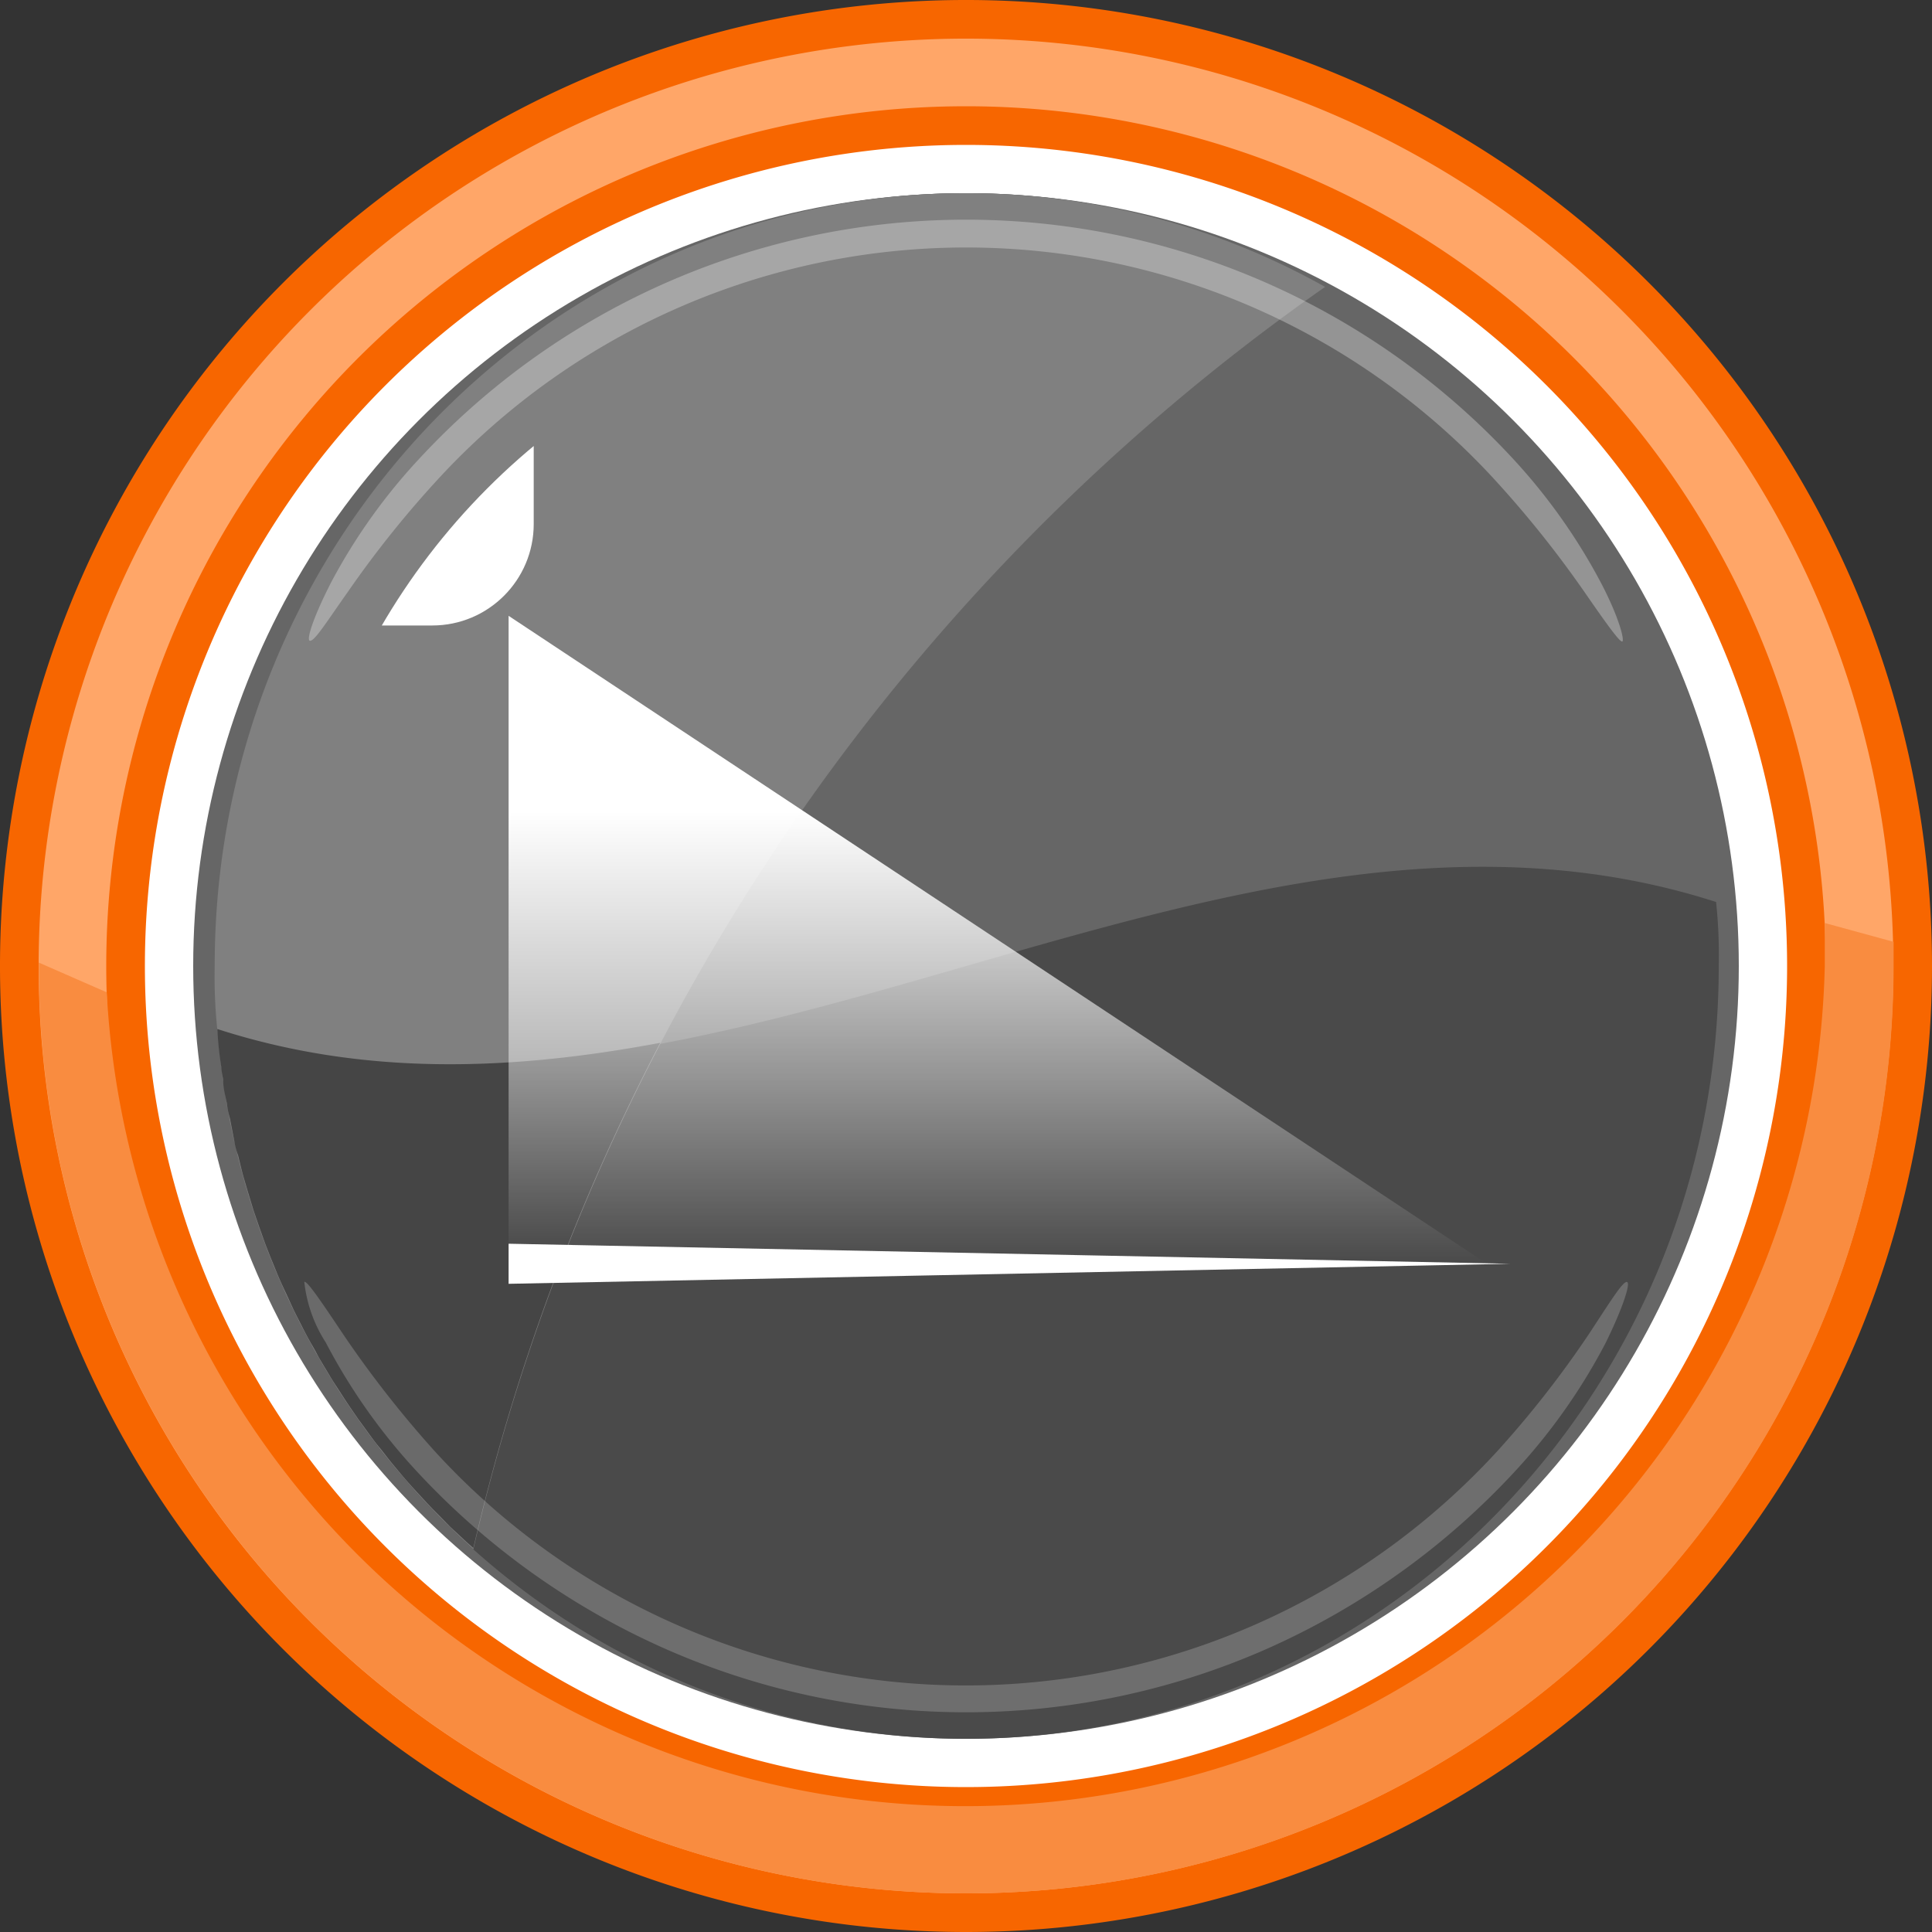
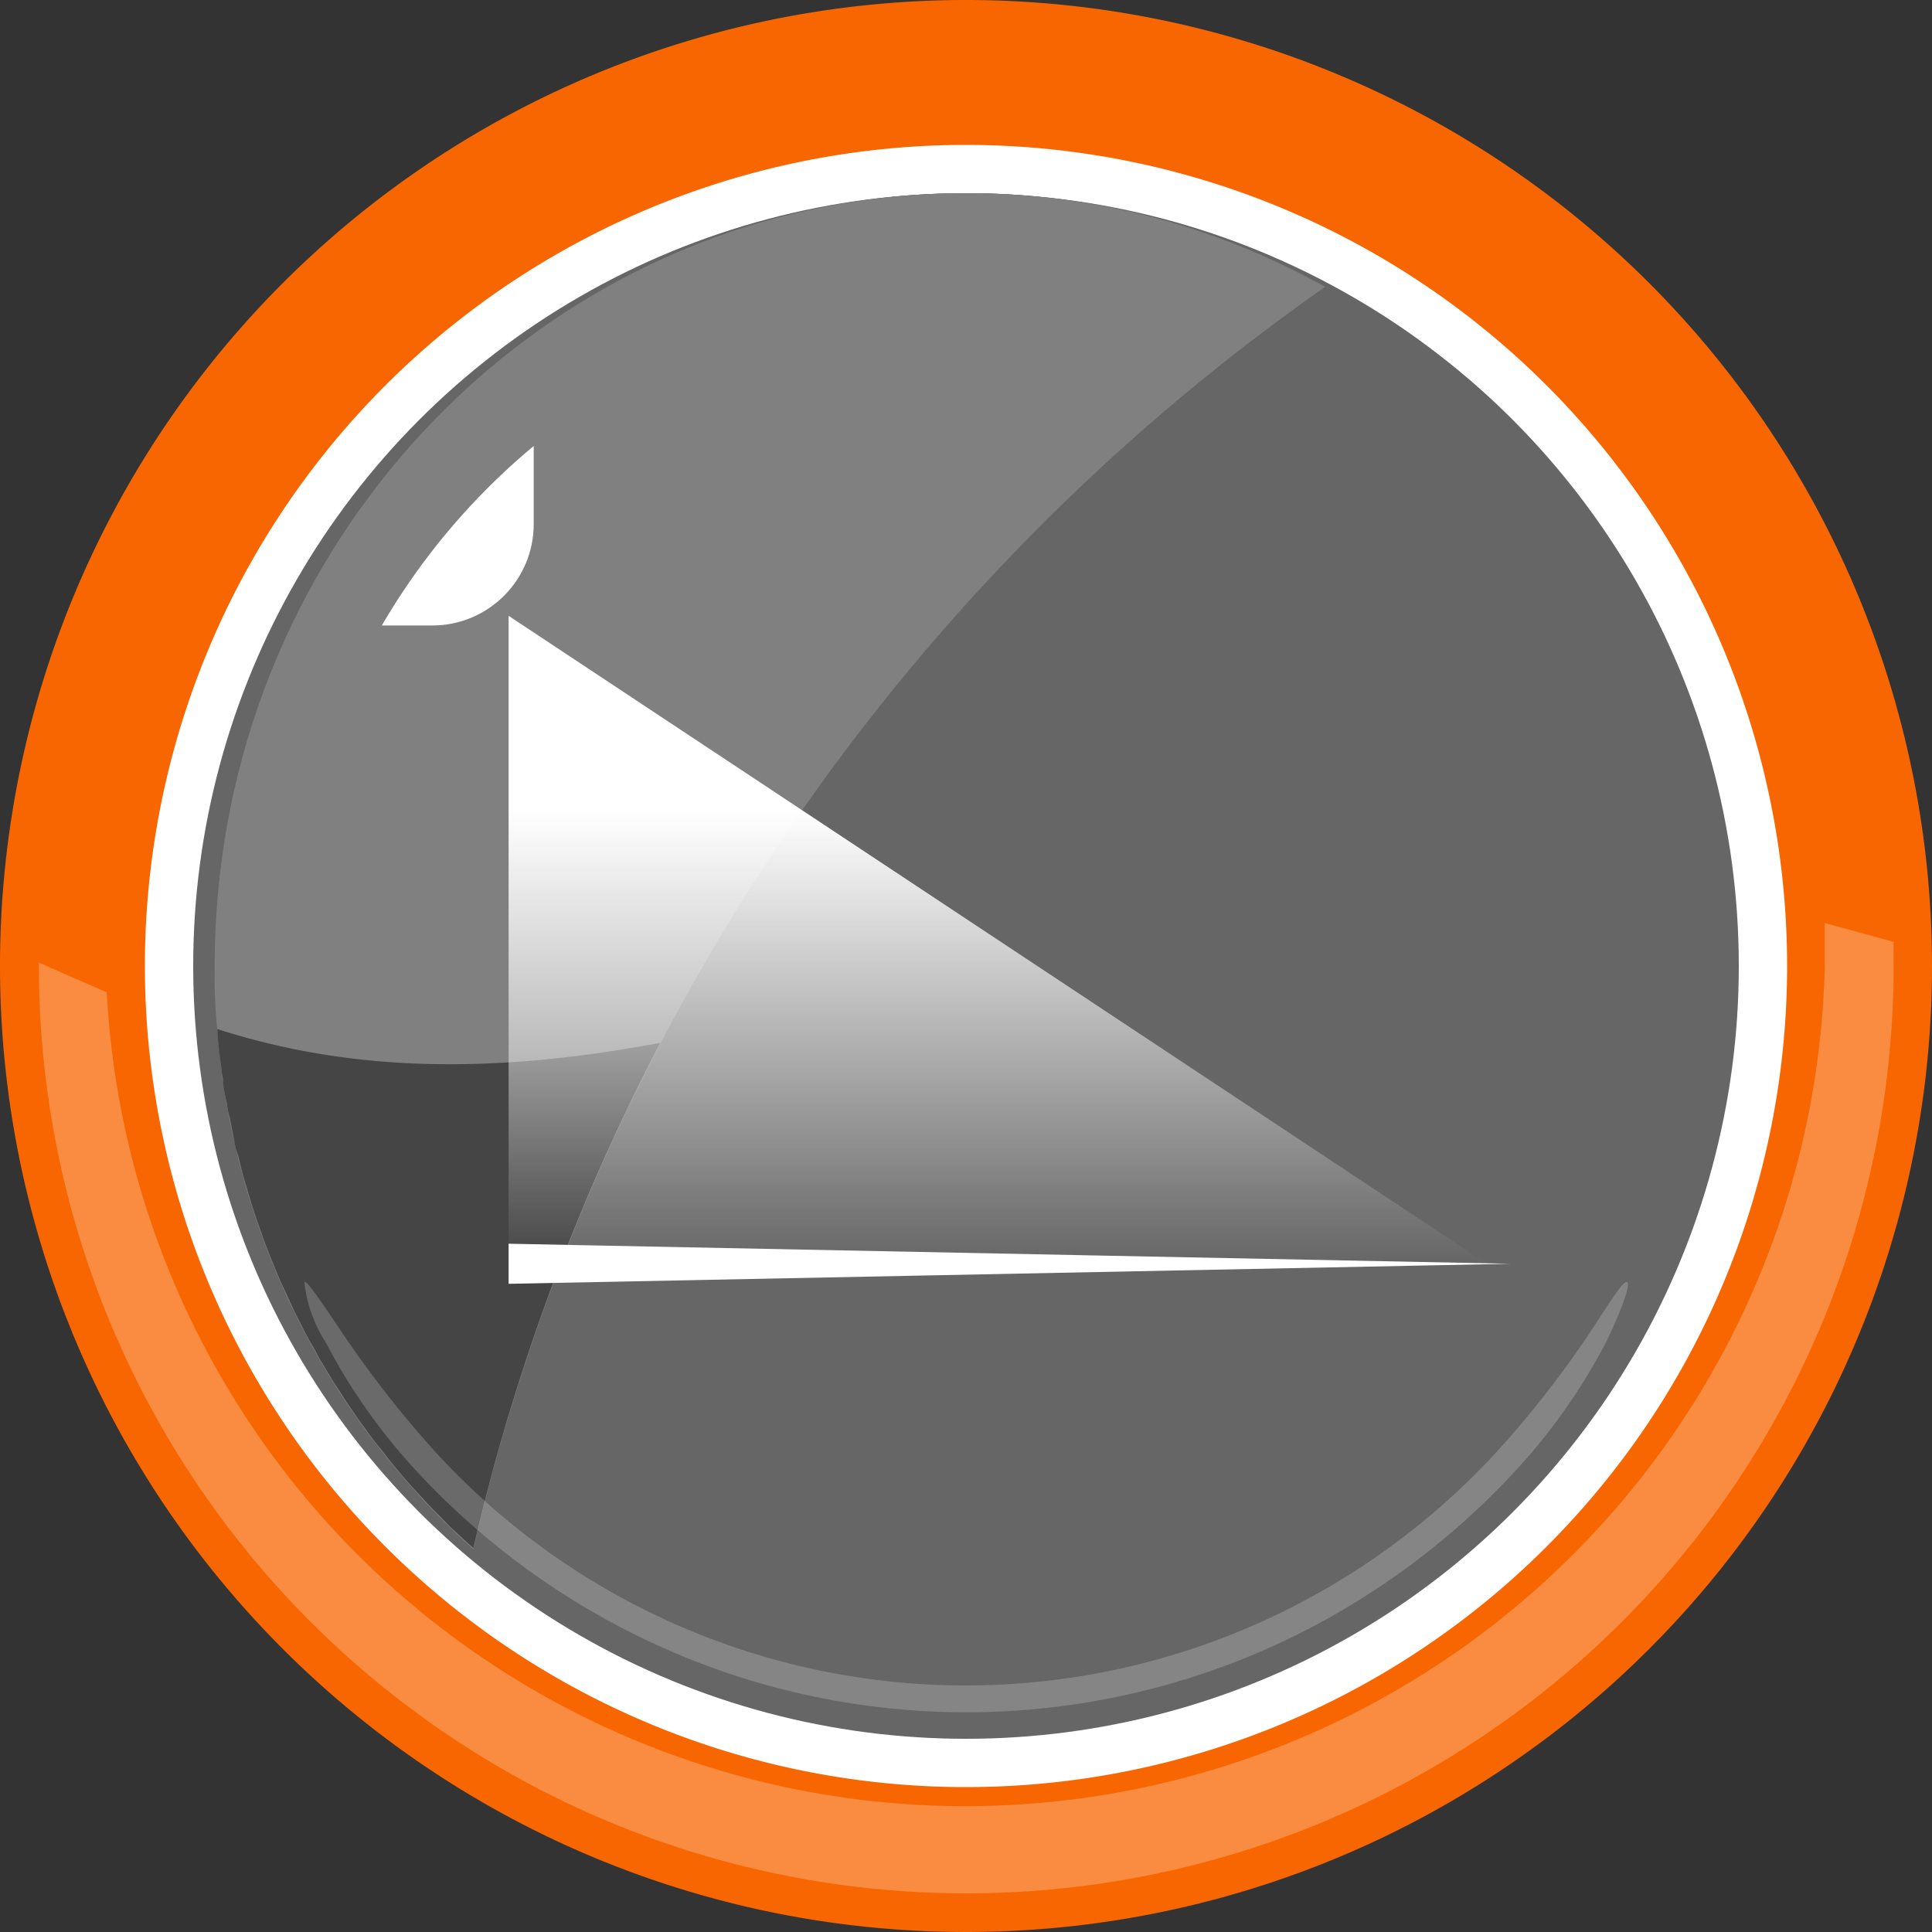
<svg xmlns="http://www.w3.org/2000/svg" width="80" height="80" viewBox="0 0 80 80">
  <rect x="0" y="0" width="80" height="80" fill="#333333" stroke="none" />
  <defs>
    <clipPath id="a">
      <circle cx="40" cy="40" r="28" fill="none" />
    </clipPath>
    <linearGradient id="b" x1="41.31" y1="27.76" x2="41.31" y2="54.59" gradientTransform="matrix(1, 0, 0, -1, 0, 80.09)" gradientUnits="userSpaceOnUse">
      <stop offset="0" stop-color="#fff" stop-opacity="0" />
      <stop offset="0.7" stop-color="#fff" />
    </linearGradient>
  </defs>
  <title>Лазерная направляющая</title>
  <circle cx="40" cy="40.01" r="35.4" fill="#fff" />
  <circle cx="40" cy="40" r="32" fill="#666" />
  <path d="M71,37.35C69.7,20.91,56.32,8,40,8,22.83,8,8.9,22.33,8.9,40A21.2,21.2,0,0,0,9,42.65C29.59,49.29,50.42,30.71,71,37.35Z" fill="#666" />
-   <path d="M9,42.65C10.31,59.08,23.69,72,40,72c17.17,0,31.17-14.33,31.17-32a21.12,21.12,0,0,0-.11-2.65C50.42,30.71,29.59,49.29,9,42.65Z" fill="#4a4a4a" />
  <path d="M54.87,11.88A30.35,30.35,0,0,0,40,8C22.82,8,8.89,22.33,8.89,40A21.2,21.2,0,0,0,9,42.65a32.24,32.24,0,0,0,10.6,21.5A88,88,0,0,1,54.87,11.88Z" fill="gray" />
  <g opacity="0.3">
-     <path d="M12.82,26.53c-.13-.07.16-1,.92-2.47a24,24,0,0,1,3.69-5.14,30.85,30.85,0,0,1,45.15,0,24.21,24.21,0,0,1,3.69,5.17c.76,1.44,1,2.4.91,2.47s-.68-.76-1.58-2.06a44.14,44.14,0,0,0-3.84-4.78,29.72,29.72,0,0,0-43.51,0,43,43,0,0,0-3.84,4.78C13.51,25.77,13,26.6,12.82,26.53Z" fill="#fff" />
-   </g>
+     </g>
  <path d="M9.24,44.72c0,.35.1.69.16,1a3,3,0,0,0,.12.58l.18.93a2.61,2.61,0,0,0,.16.61c.05.2.14.59.22.88l.18.61c.09.29.17.57.26.85l.21.61c.1.27.19.55.3.83s.15.39.23.58.22.55.34.82.17.37.26.56.24.54.37.8l.28.55c.09.18.27.53.42.78s.19.35.29.53l.46.77c.1.17.21.33.32.5s.32.5.49.75l.33.48.54.74c.11.15.22.3.34.44s.38.49.58.73l.35.42c.2.24.41.47.62.7l.36.39c.22.24.44.46.67.69l.36.37.71.66.25.22a87.72,87.72,0,0,1,7.74-20.92C21.21,44.33,15.1,44.58,9,42.61a14.48,14.48,0,0,0,.16,1.56C9.17,44.39,9.22,44.55,9.24,44.72Z" fill="#454545" />
  <g opacity="0.2">
    <path d="M67.38,53.09c.13.06-.15,1-.89,2.51a24.49,24.49,0,0,1-3.68,5.24,31.24,31.24,0,0,1-10.34,7.43,30.83,30.83,0,0,1-24.93,0,31.24,31.24,0,0,1-10.37-7.44,24.49,24.49,0,0,1-3.68-5.24,5.78,5.78,0,0,1-.89-2.51c.11-.06.68.78,1.57,2.11A44.46,44.46,0,0,0,18,60.09a29.77,29.77,0,0,0,34,7.17,30,30,0,0,0,10-7.17,42,42,0,0,0,3.82-4.89C66.7,53.86,67.23,53,67.38,53.09Z" fill="#fff" />
  </g>
  <path d="M40,80A40,40,0,1,1,80,40,40,40,0,0,1,40,80ZM40,6A34,34,0,1,0,74,40,34,34,0,0,0,40,6Z" fill="#f76600" />
-   <path d="M40,78.4A38.4,38.4,0,1,1,78.4,40,38.4,38.4,0,0,1,40,78.4Zm0-74A35.6,35.6,0,1,0,75.6,40,35.6,35.6,0,0,0,40,4.4Z" fill="#ffa668" />
  <path d="M75.56,38.22V40A35.6,35.6,0,0,1,4.42,41.09L1.61,39.86V40a38.4,38.4,0,0,0,76.8,0V39Z" fill="#f98c40" />
  <g clip-path="url(#a)">
    <rect x="-18.83" y="-9.91" width="40.93" height="35.81" rx="4.2" ry="4.2" fill="#fff" />
    <polygon points="21.06 52.33 21.06 25.5 61.57 52.33 21.06 52.33" fill="url(#b)" />
    <polygon points="62.54 52.33 21.06 53.16 21.06 51.5 62.54 52.33" fill="#fff" />
  </g>
</svg>